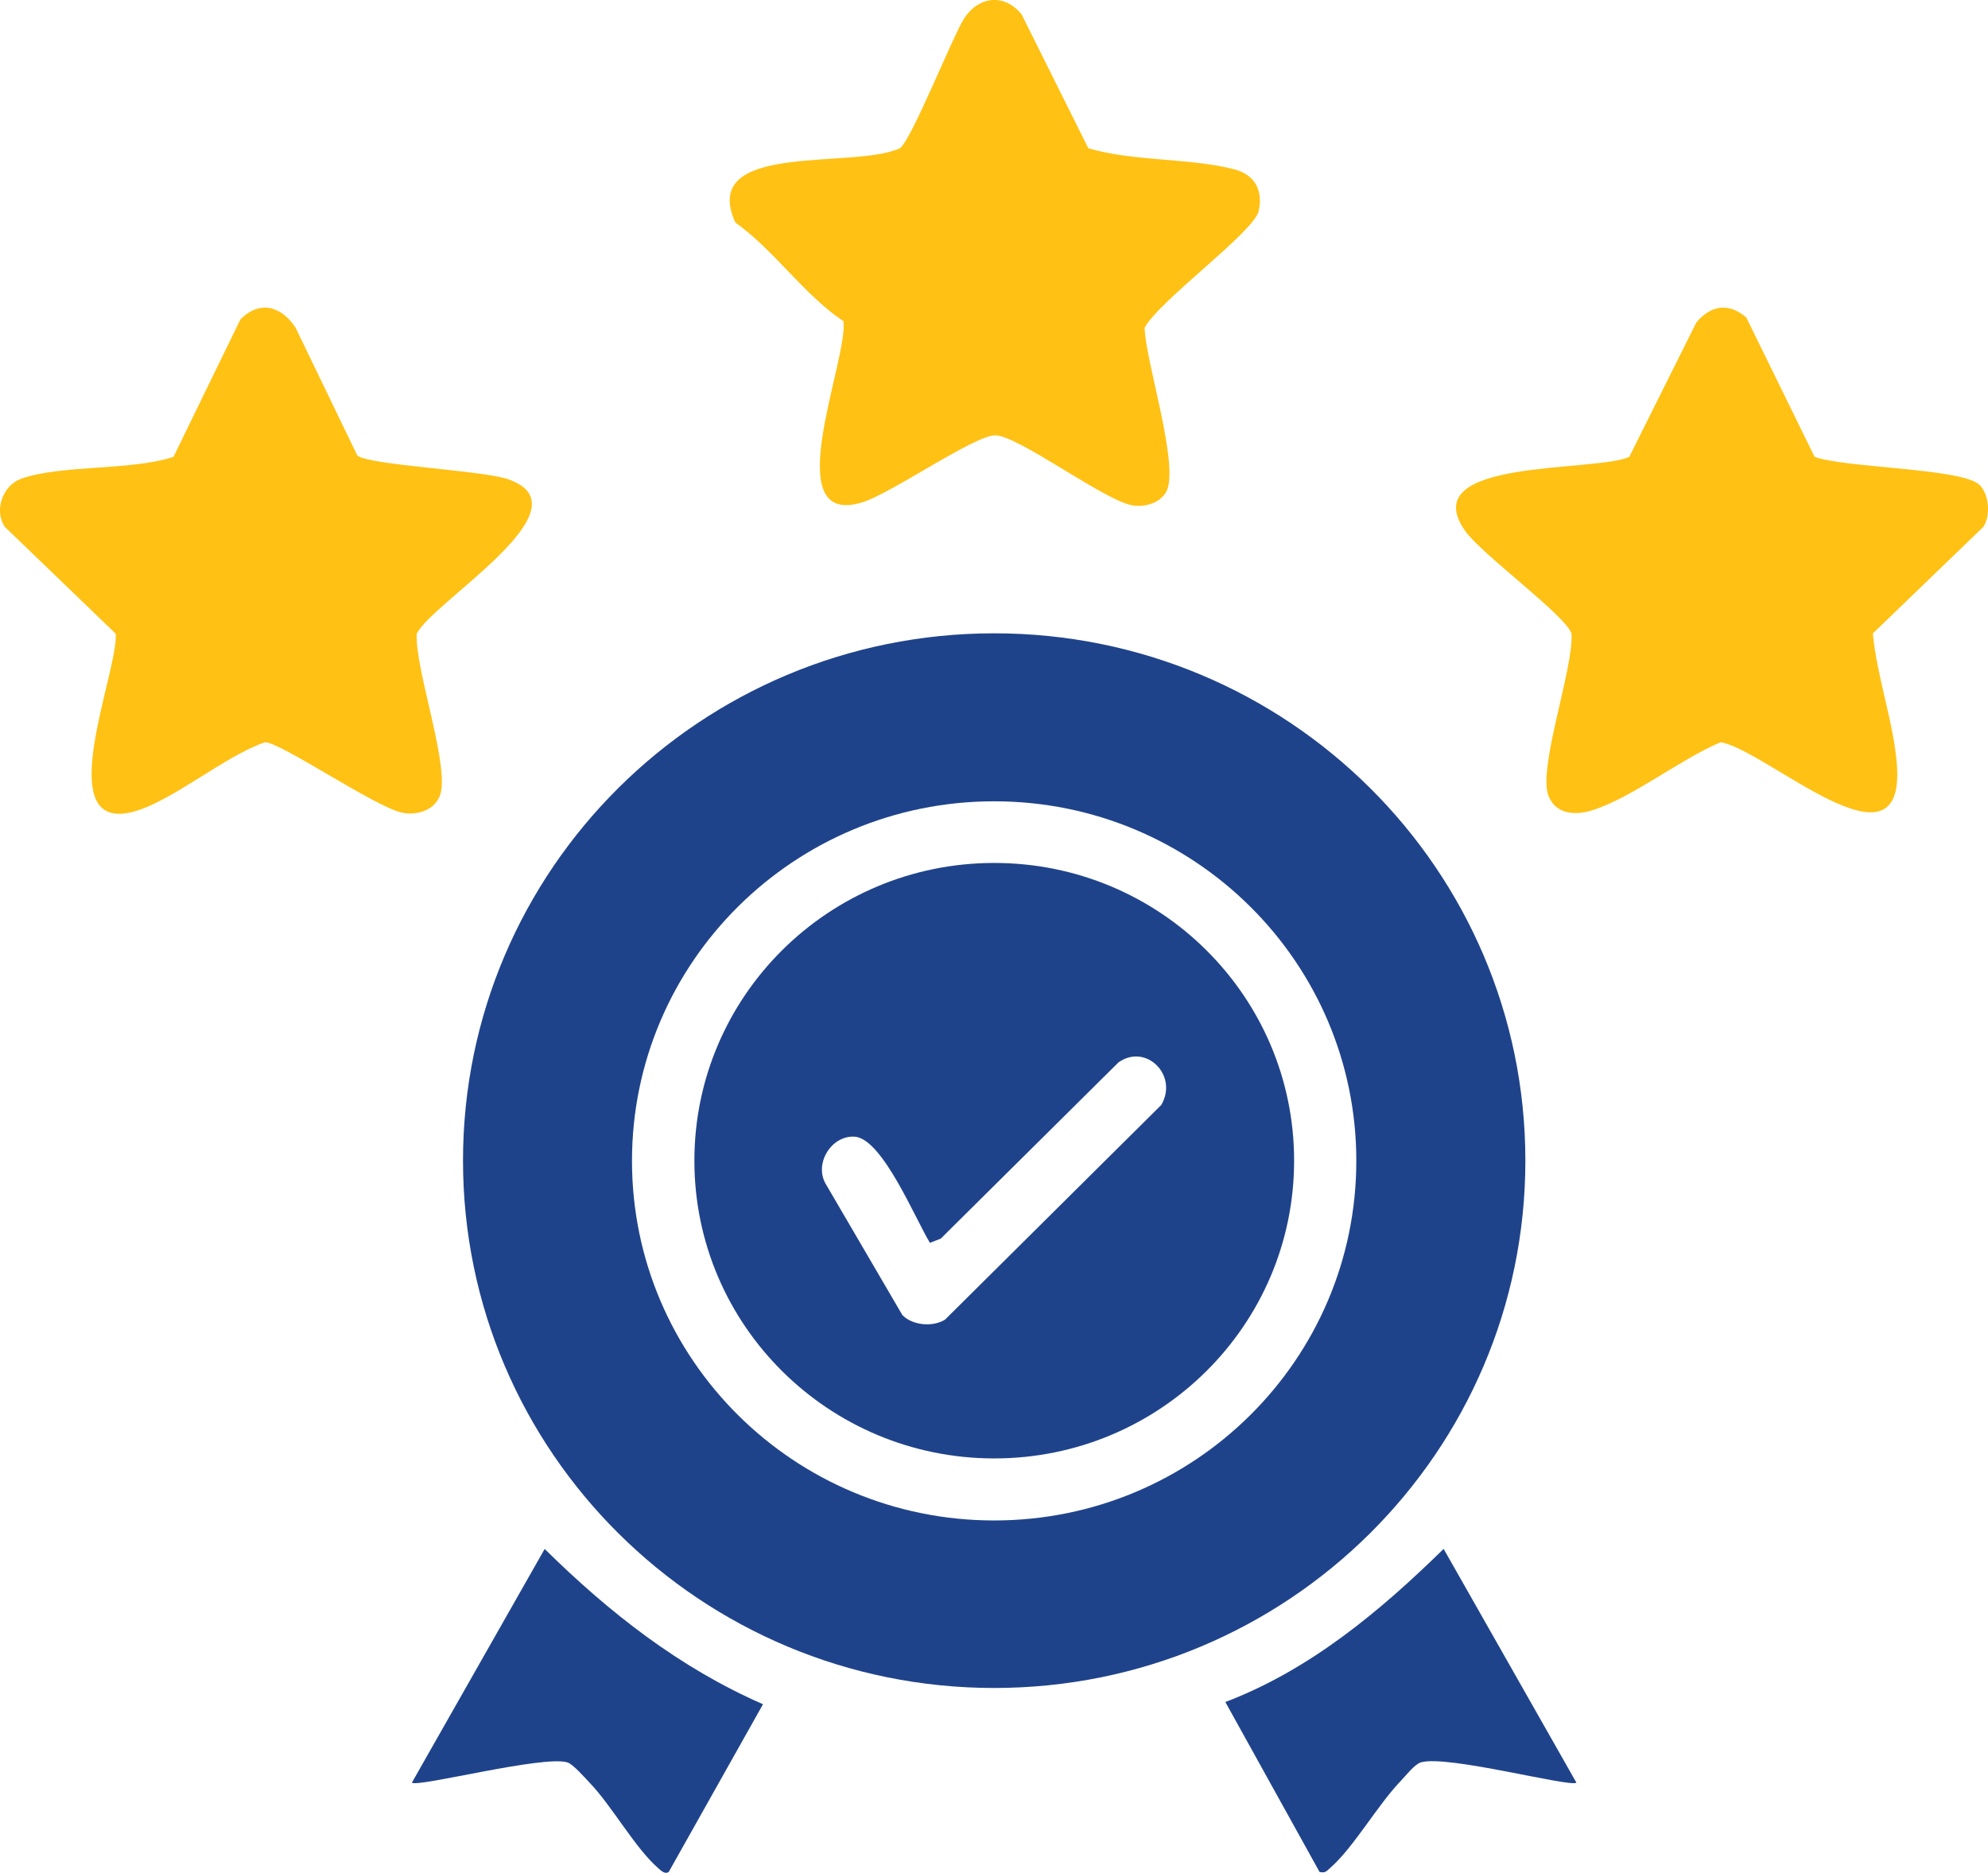
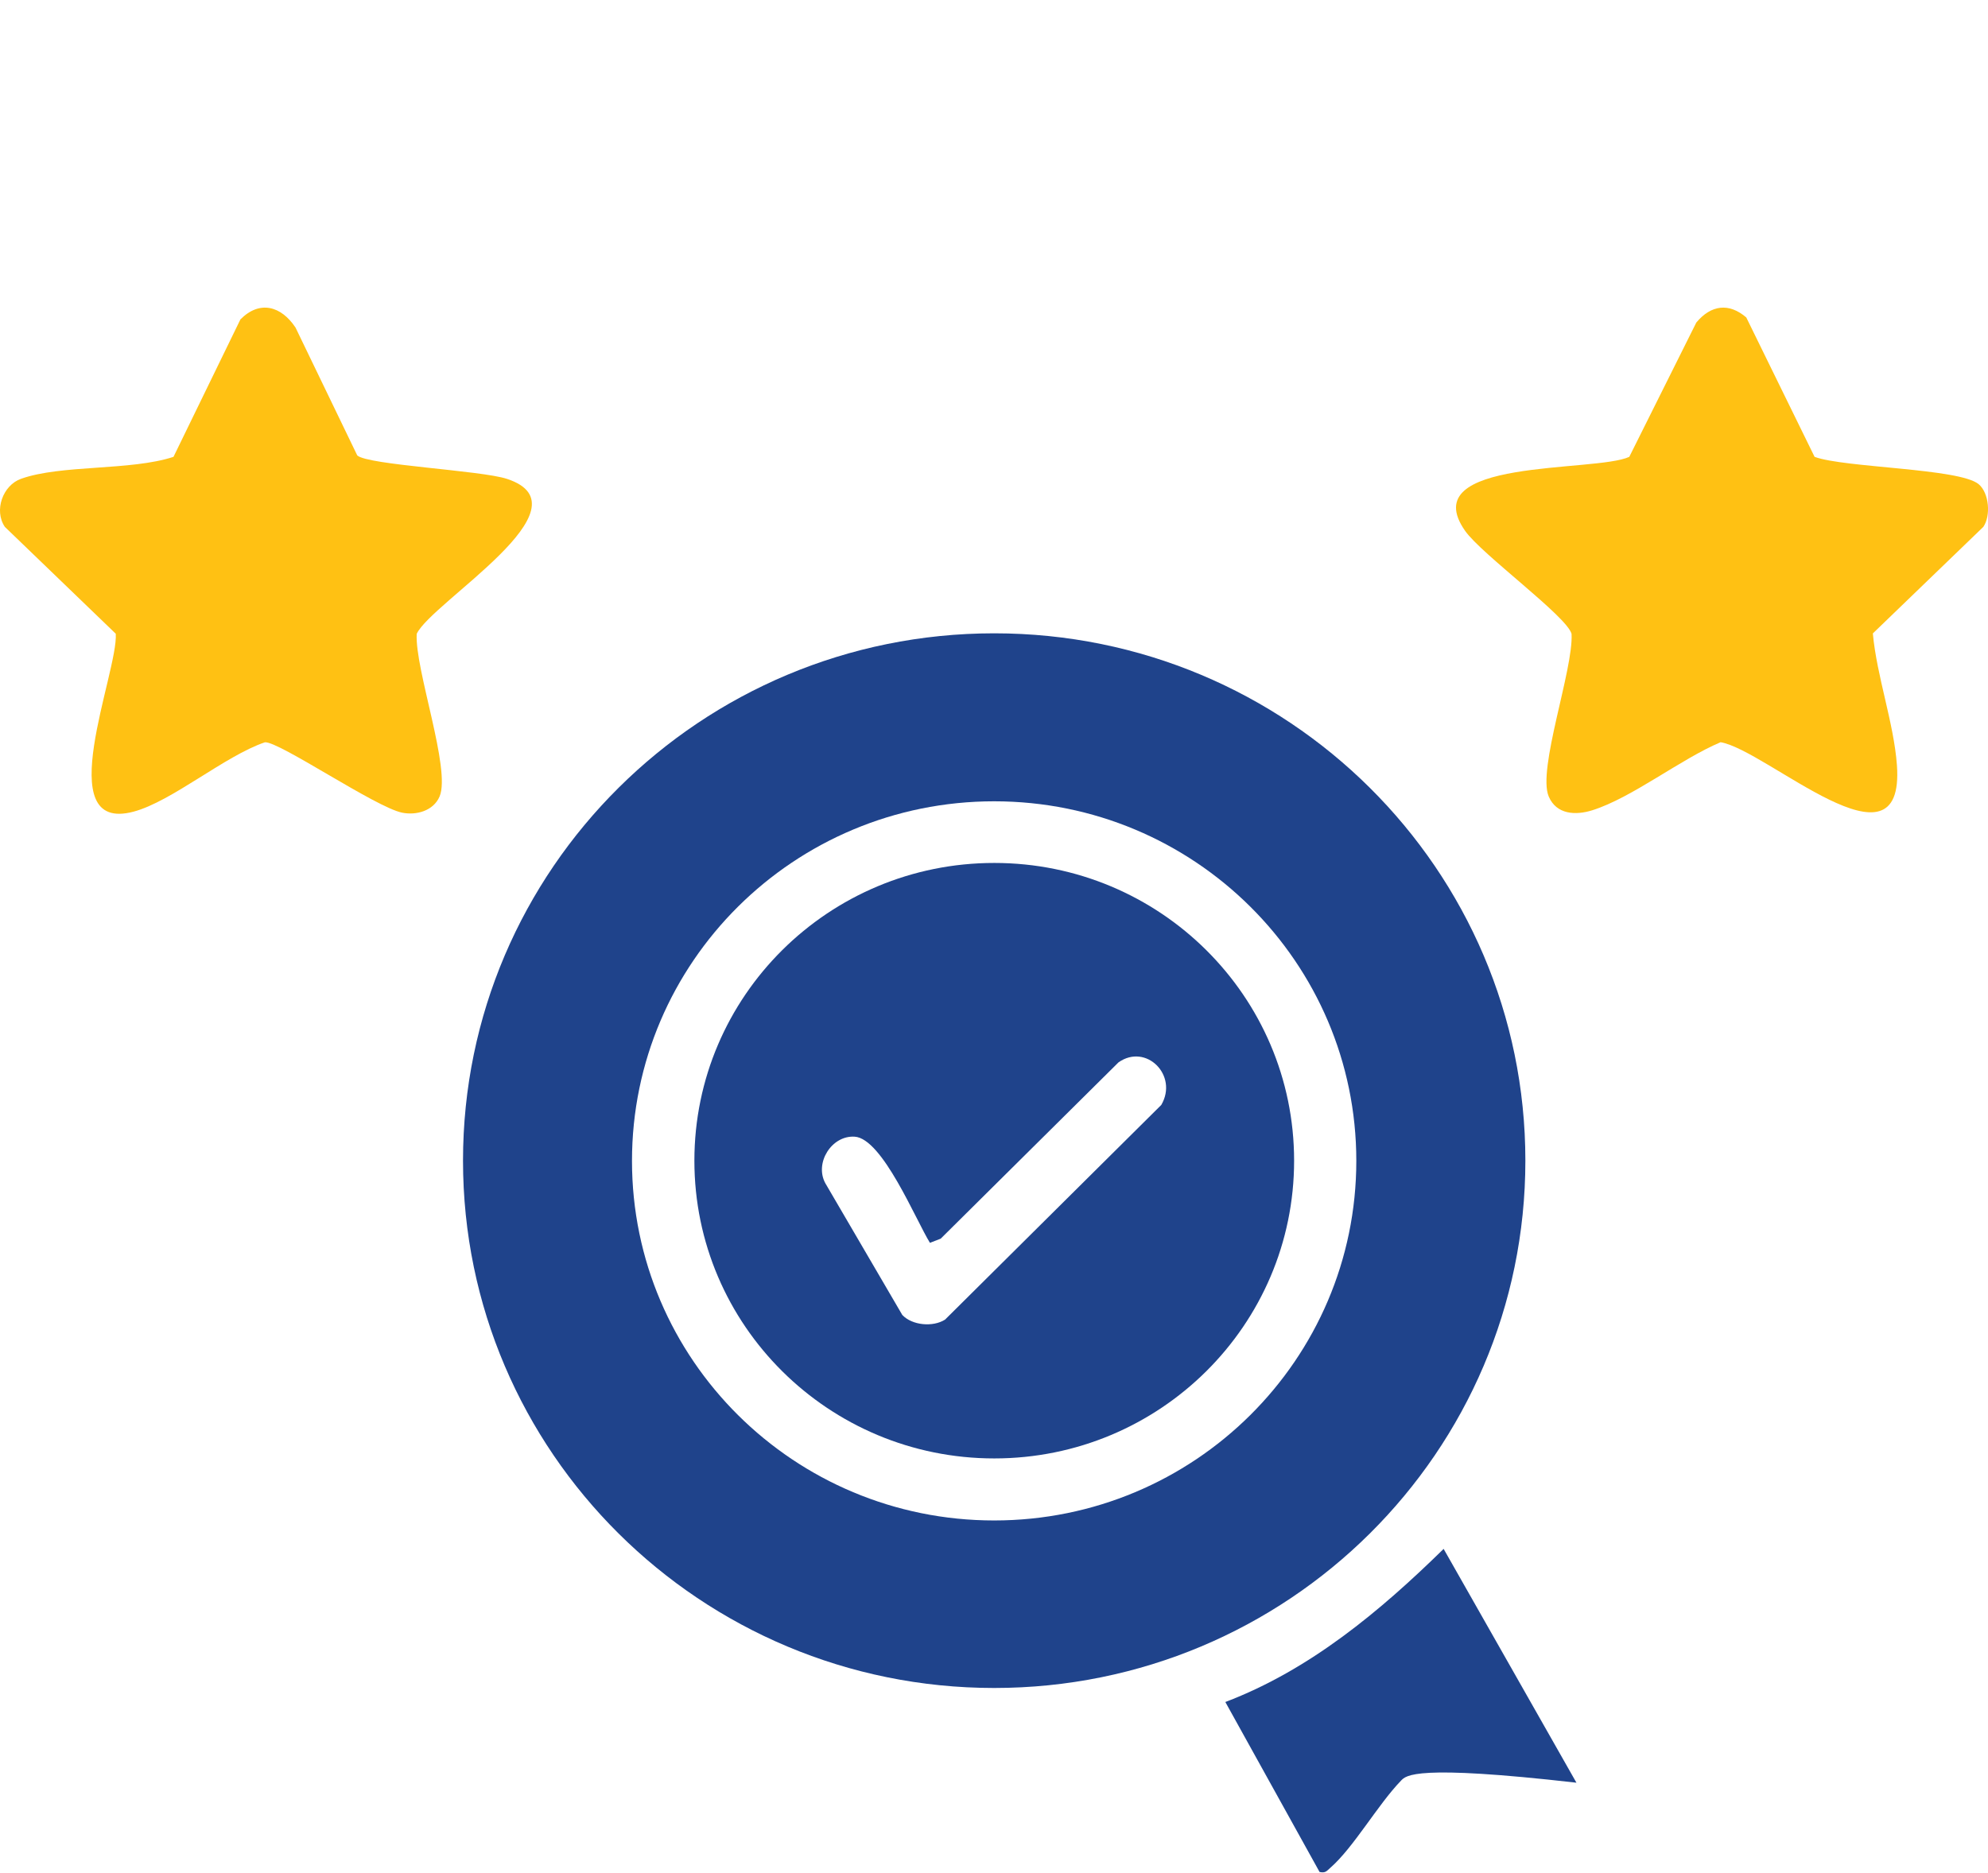
<svg xmlns="http://www.w3.org/2000/svg" width="52" height="49" viewBox="0 0 52 49" fill="none">
  <g clip-path="url(#clip0_334_113)">
    <path d="M9.345 11.915C9.61 12.167 12.585 12.305 13.263 12.53C15.496 13.268 11.284 15.758 10.9 16.584C10.847 17.507 11.801 20.128 11.498 20.84C11.336 21.217 10.889 21.337 10.52 21.263C9.827 21.124 7.294 19.39 6.929 19.421C5.882 19.777 4.495 20.968 3.497 21.235C1.289 21.828 3.096 17.59 3.028 16.581L0.127 13.785C-0.164 13.356 0.073 12.696 0.551 12.527C1.604 12.152 3.411 12.322 4.538 11.953L6.289 8.356C6.794 7.848 7.354 8.005 7.73 8.57L9.345 11.916V11.915Z" fill="#FFC113" />
-     <path d="M22.063 8.405C21.009 7.695 20.277 6.569 19.233 5.82C18.27 3.677 22.356 4.444 23.537 3.878C23.822 3.703 24.89 1.027 25.196 0.52C25.571 -0.102 26.272 -0.189 26.725 0.382L28.467 3.878C29.65 4.23 31.122 4.128 32.281 4.429C32.82 4.569 33.045 4.979 32.923 5.524C32.8 6.07 30.329 7.858 29.94 8.573C29.953 9.435 30.892 12.277 30.489 12.897C30.289 13.204 29.843 13.298 29.508 13.195C28.682 12.94 26.652 11.427 26.048 11.389C25.535 11.356 23.322 12.907 22.556 13.143C20.304 13.836 22.196 9.404 22.062 8.407L22.063 8.405Z" fill="#FFC113" />
    <path d="M45.678 8.307L47.464 11.953C48.257 12.243 51.257 12.25 51.757 12.669C52.029 12.898 52.079 13.49 51.878 13.785L48.988 16.573C49.089 17.69 49.539 18.923 49.618 20.023C49.832 23.018 46.222 19.629 45.006 19.419C43.956 19.862 42.696 20.869 41.652 21.199C41.215 21.337 40.712 21.314 40.51 20.84C40.207 20.128 41.16 17.512 41.107 16.584C40.986 16.127 38.754 14.503 38.324 13.891C36.977 11.974 41.718 12.368 42.617 11.953L44.37 8.439C44.757 7.976 45.224 7.916 45.679 8.307H45.678Z" fill="#FFC113" />
    <path d="M39.899 30.367C39.899 37.987 33.679 44.164 26.005 44.164C18.332 44.164 12.111 37.986 12.111 30.367C12.111 22.747 18.332 16.57 26.005 16.57C33.679 16.57 39.899 22.747 39.899 30.367ZM35.477 30.373C35.477 25.177 31.236 20.965 26.004 20.965C20.772 20.965 16.531 25.177 16.531 30.373C16.531 35.568 20.772 39.781 26.004 39.781C31.236 39.781 35.477 35.568 35.477 30.373Z" fill="#1F438B" />
-     <path d="M17.49 48.978C17.388 49.047 17.282 48.935 17.209 48.871C16.606 48.343 16.009 47.253 15.422 46.642C15.287 46.502 14.99 46.156 14.838 46.11C14.208 45.92 10.939 46.767 10.773 46.642L14.247 40.526C15.928 42.185 17.772 43.635 19.958 44.589L17.491 48.979L17.49 48.978Z" fill="#1F438B" />
-     <path d="M41.232 46.642C41.071 46.768 37.849 45.908 37.168 46.11C37.001 46.159 36.778 46.452 36.645 46.59C36.036 47.22 35.41 48.333 34.797 48.869C34.7 48.954 34.671 49.012 34.516 48.978L32.051 44.531C34.264 43.69 36.097 42.155 37.761 40.525L41.234 46.641L41.232 46.642Z" fill="#1F438B" />
+     <path d="M41.232 46.642C37.001 46.159 36.778 46.452 36.645 46.59C36.036 47.22 35.41 48.333 34.797 48.869C34.7 48.954 34.671 49.012 34.516 48.978L32.051 44.531C34.264 43.69 36.097 42.155 37.761 40.525L41.234 46.641L41.232 46.642Z" fill="#1F438B" />
    <path d="M33.85 30.368C33.85 34.671 30.338 38.158 26.007 38.158C21.675 38.158 18.163 34.671 18.163 30.368C18.163 26.065 21.675 22.578 26.007 22.578C30.338 22.578 33.85 26.065 33.85 30.368ZM24.325 32.518C23.951 31.913 23.082 29.786 22.356 29.74C21.754 29.701 21.3 30.425 21.587 30.956L23.601 34.404C23.861 34.681 24.408 34.726 24.721 34.525L30.376 28.909C30.827 28.134 29.977 27.287 29.256 27.796L24.606 32.408L24.325 32.517V32.518Z" fill="#1F438B" />
  </g>
  <defs>
    <clipPath id="clip0_334_113">
      <rect width="52" height="49" fill="white" />
    </clipPath>
  </defs>
</svg>